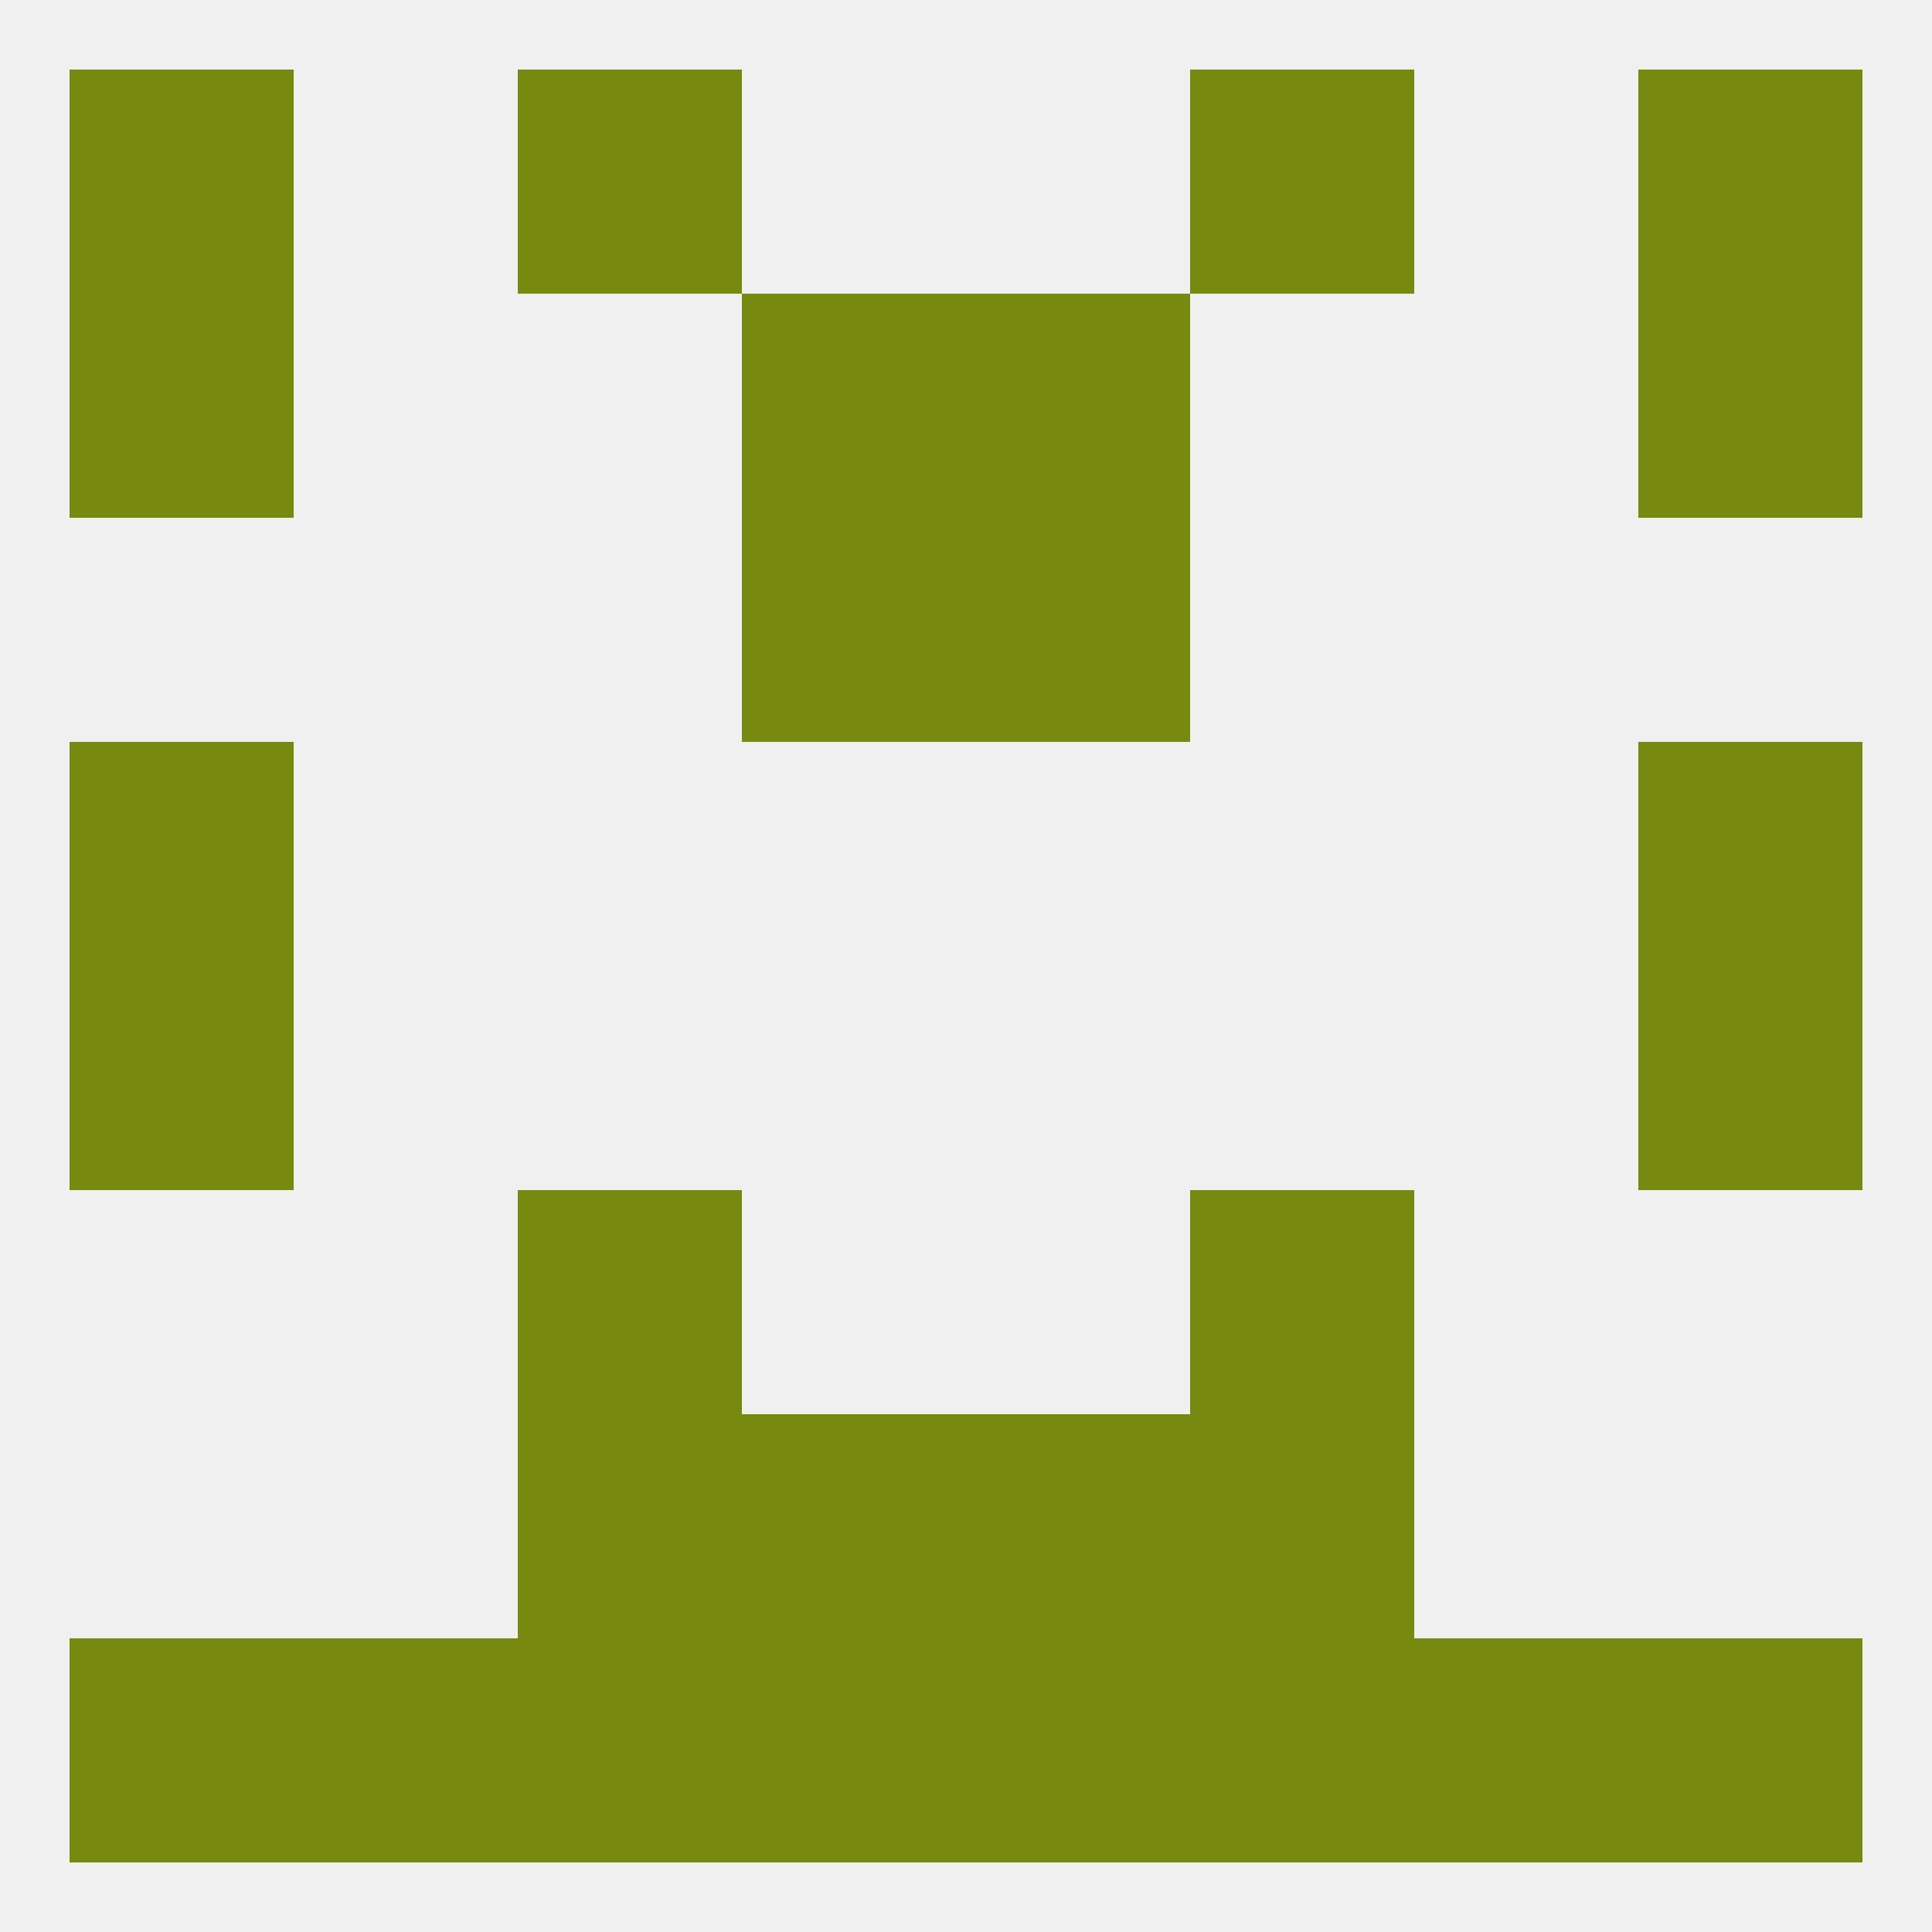
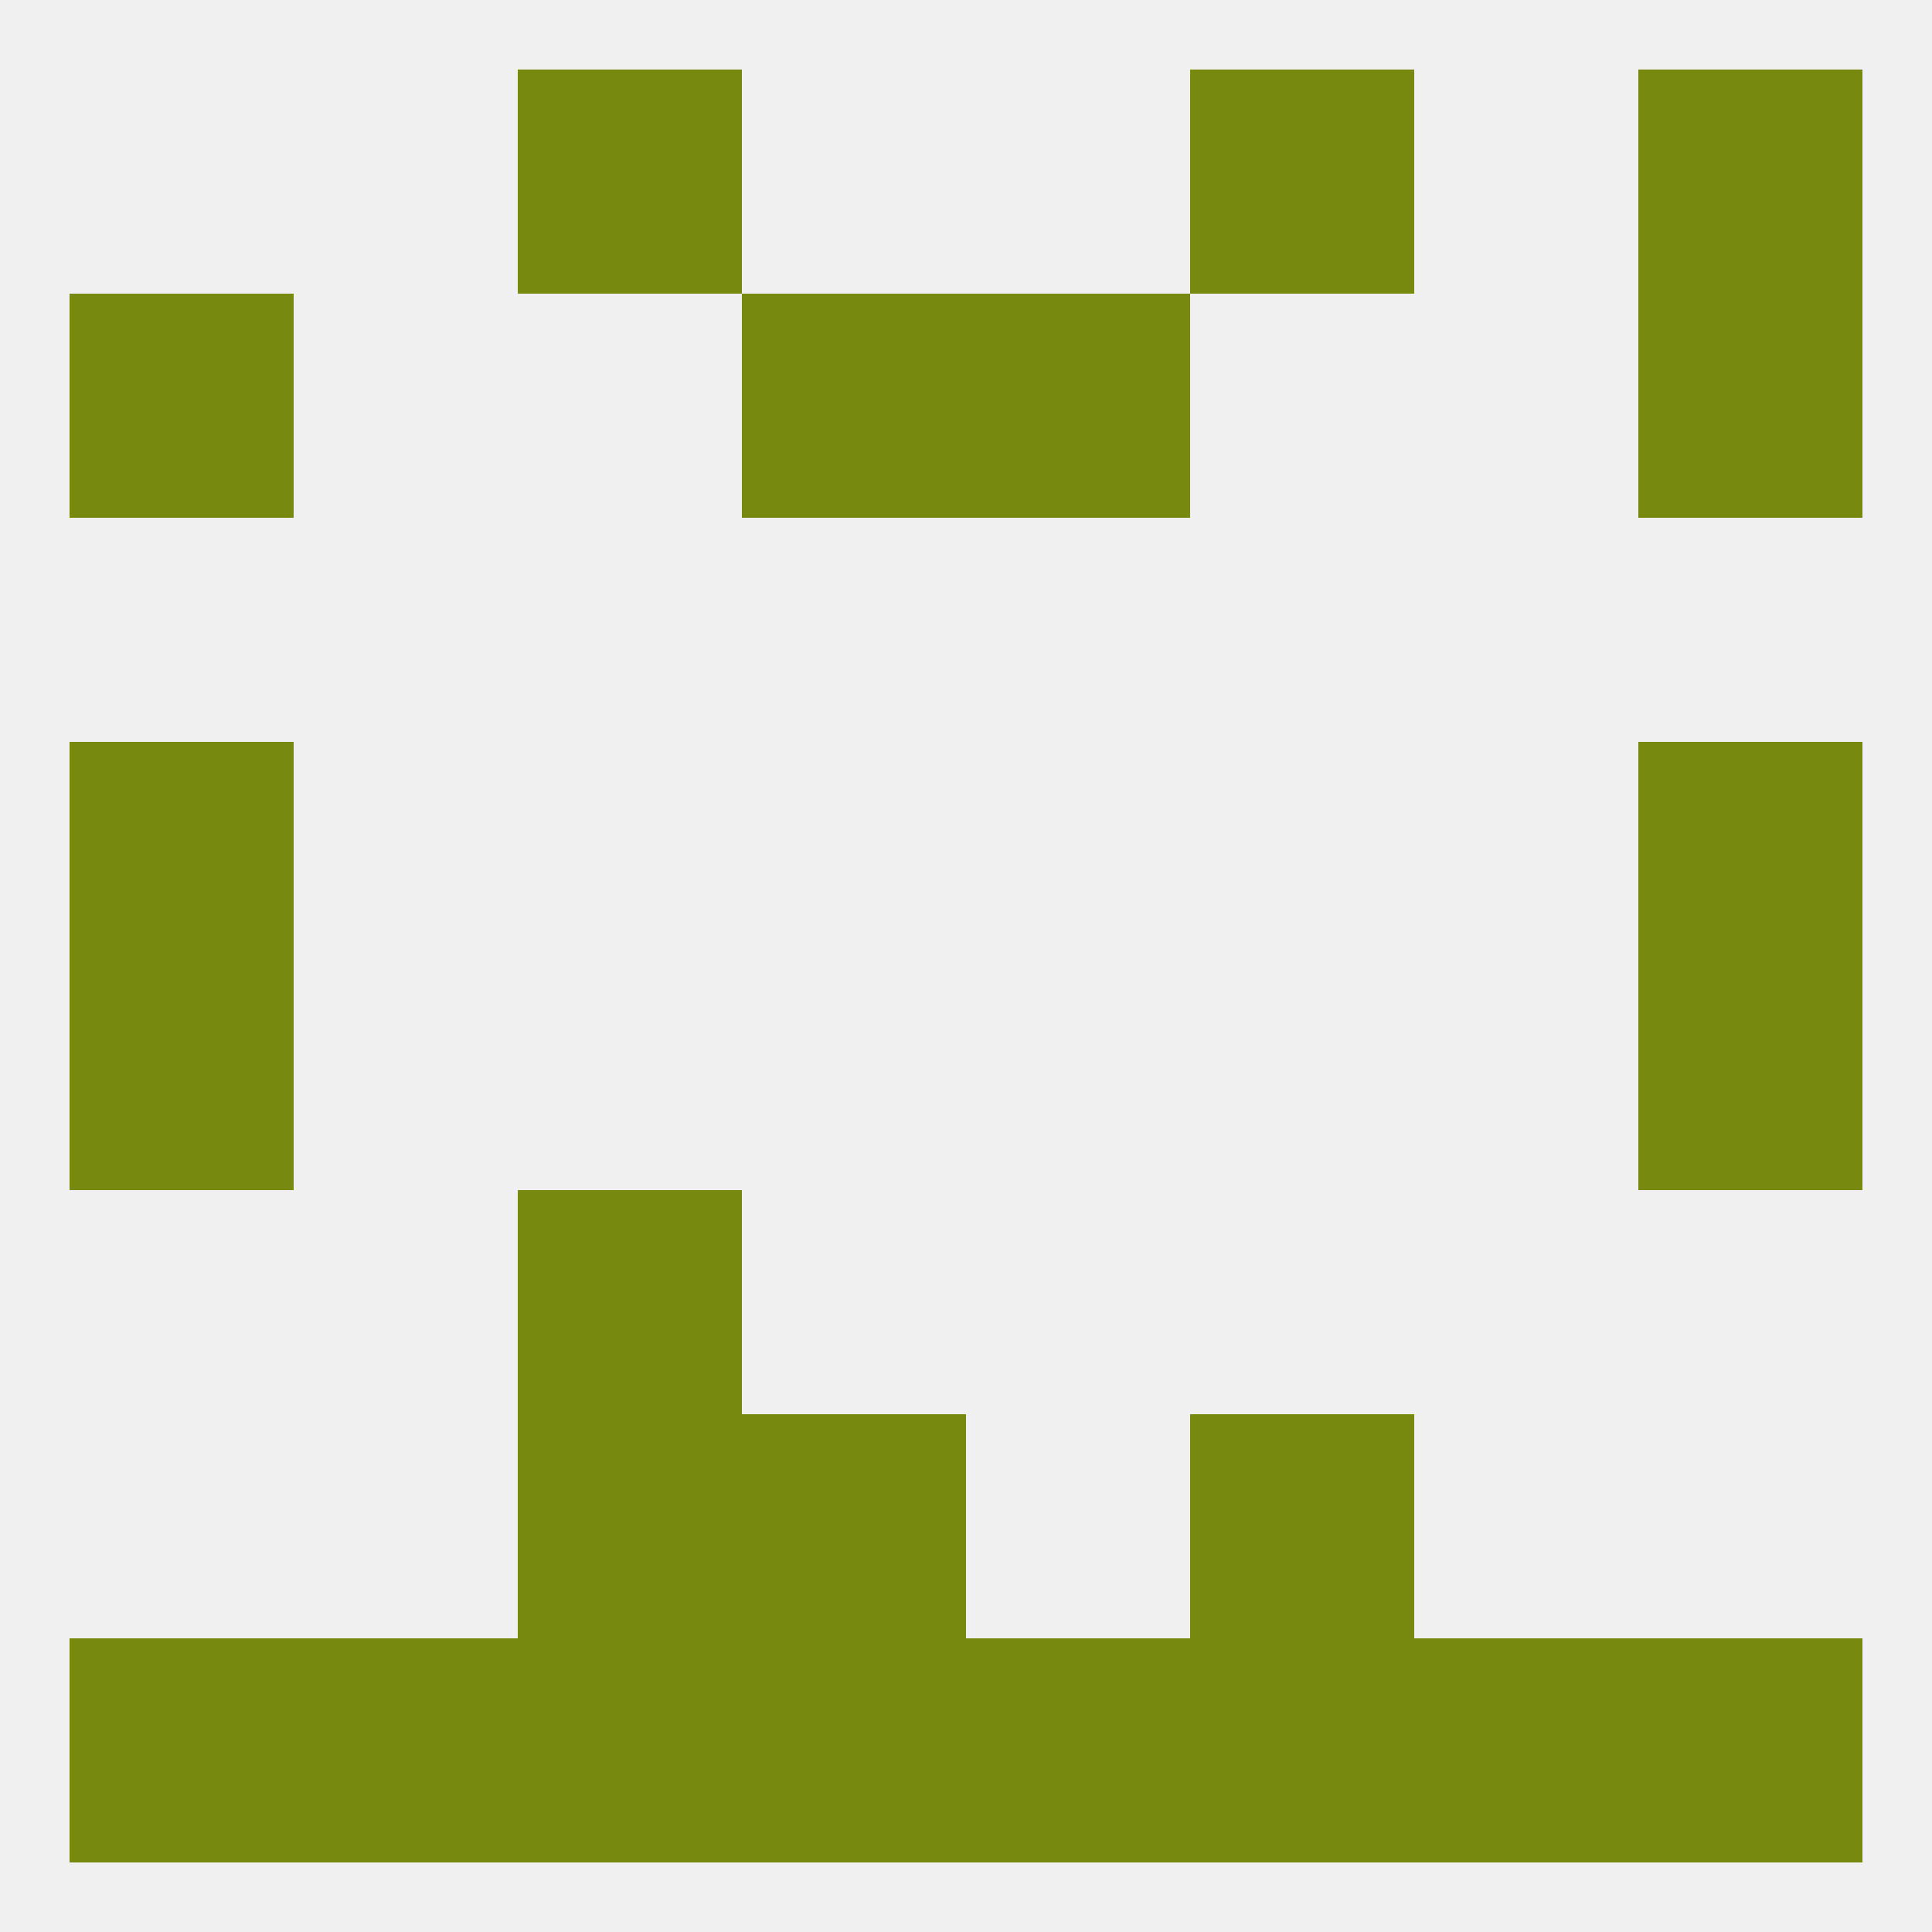
<svg xmlns="http://www.w3.org/2000/svg" version="1.1" baseprofile="full" width="250" height="250" viewBox="0 0 250 250">
  <rect width="100%" height="100%" fill="rgba(240,240,240,255)" />
  <rect x="9" y="38" width="29" height="29" fill="rgba(119,137,15,255)" />
  <rect x="212" y="38" width="29" height="29" fill="rgba(119,137,15,255)" />
  <rect x="96" y="38" width="29" height="29" fill="rgba(119,137,15,255)" />
  <rect x="125" y="38" width="29" height="29" fill="rgba(119,137,15,255)" />
  <rect x="67" y="9" width="29" height="29" fill="rgba(119,137,15,255)" />
  <rect x="154" y="9" width="29" height="29" fill="rgba(119,137,15,255)" />
-   <rect x="9" y="9" width="29" height="29" fill="rgba(119,137,15,255)" />
  <rect x="212" y="9" width="29" height="29" fill="rgba(119,137,15,255)" />
  <rect x="9" y="212" width="29" height="29" fill="rgba(119,137,15,255)" />
  <rect x="212" y="212" width="29" height="29" fill="rgba(119,137,15,255)" />
  <rect x="96" y="212" width="29" height="29" fill="rgba(119,137,15,255)" />
  <rect x="38" y="212" width="29" height="29" fill="rgba(119,137,15,255)" />
  <rect x="183" y="212" width="29" height="29" fill="rgba(119,137,15,255)" />
  <rect x="67" y="212" width="29" height="29" fill="rgba(119,137,15,255)" />
  <rect x="154" y="212" width="29" height="29" fill="rgba(119,137,15,255)" />
  <rect x="125" y="212" width="29" height="29" fill="rgba(119,137,15,255)" />
  <rect x="96" y="183" width="29" height="29" fill="rgba(119,137,15,255)" />
-   <rect x="125" y="183" width="29" height="29" fill="rgba(119,137,15,255)" />
  <rect x="67" y="183" width="29" height="29" fill="rgba(119,137,15,255)" />
  <rect x="154" y="183" width="29" height="29" fill="rgba(119,137,15,255)" />
  <rect x="67" y="154" width="29" height="29" fill="rgba(119,137,15,255)" />
-   <rect x="154" y="154" width="29" height="29" fill="rgba(119,137,15,255)" />
-   <rect x="125" y="67" width="29" height="29" fill="rgba(119,137,15,255)" />
-   <rect x="96" y="67" width="29" height="29" fill="rgba(119,137,15,255)" />
  <rect x="9" y="125" width="29" height="29" fill="rgba(119,137,15,255)" />
  <rect x="212" y="125" width="29" height="29" fill="rgba(119,137,15,255)" />
  <rect x="9" y="96" width="29" height="29" fill="rgba(119,137,15,255)" />
  <rect x="212" y="96" width="29" height="29" fill="rgba(119,137,15,255)" />
</svg>